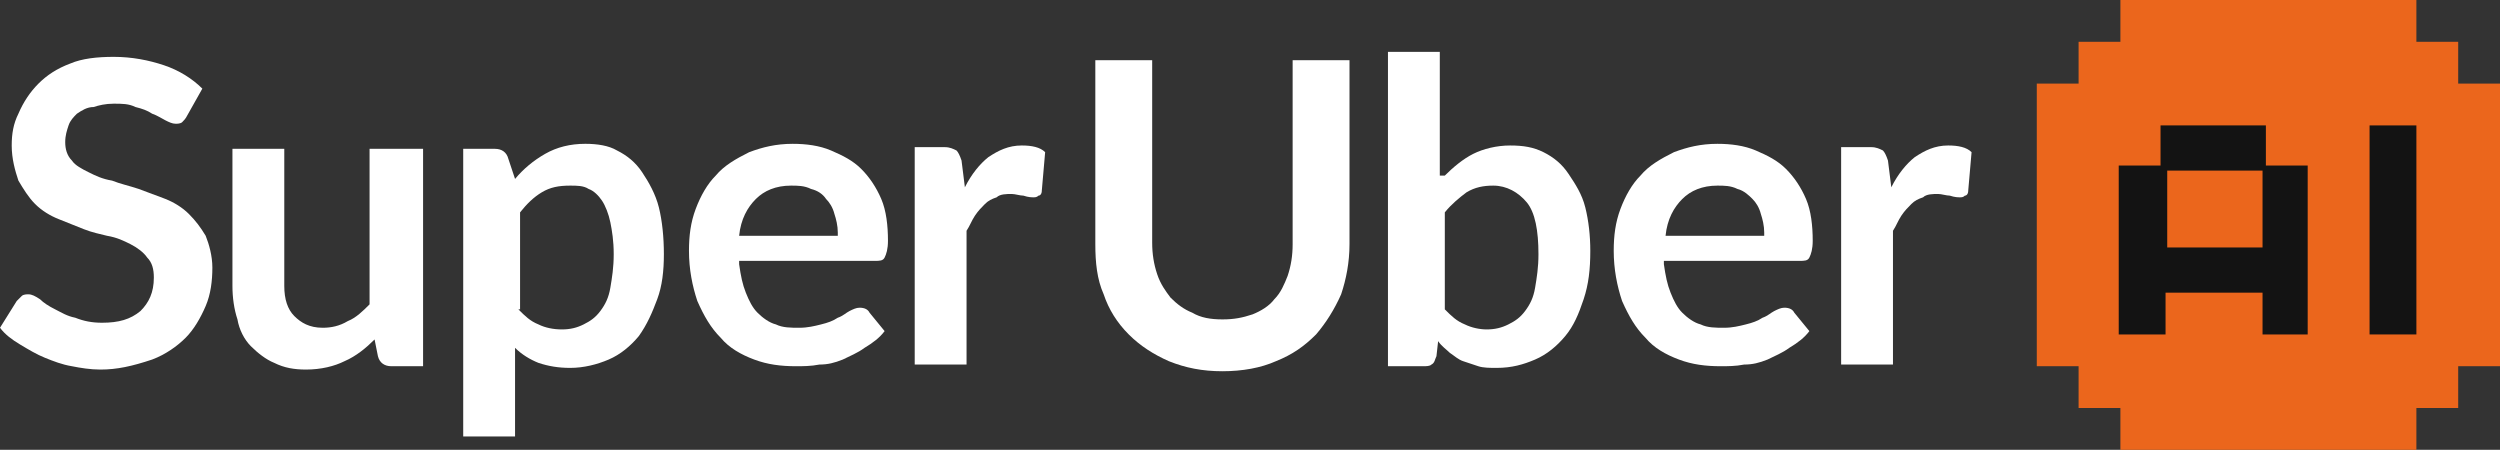
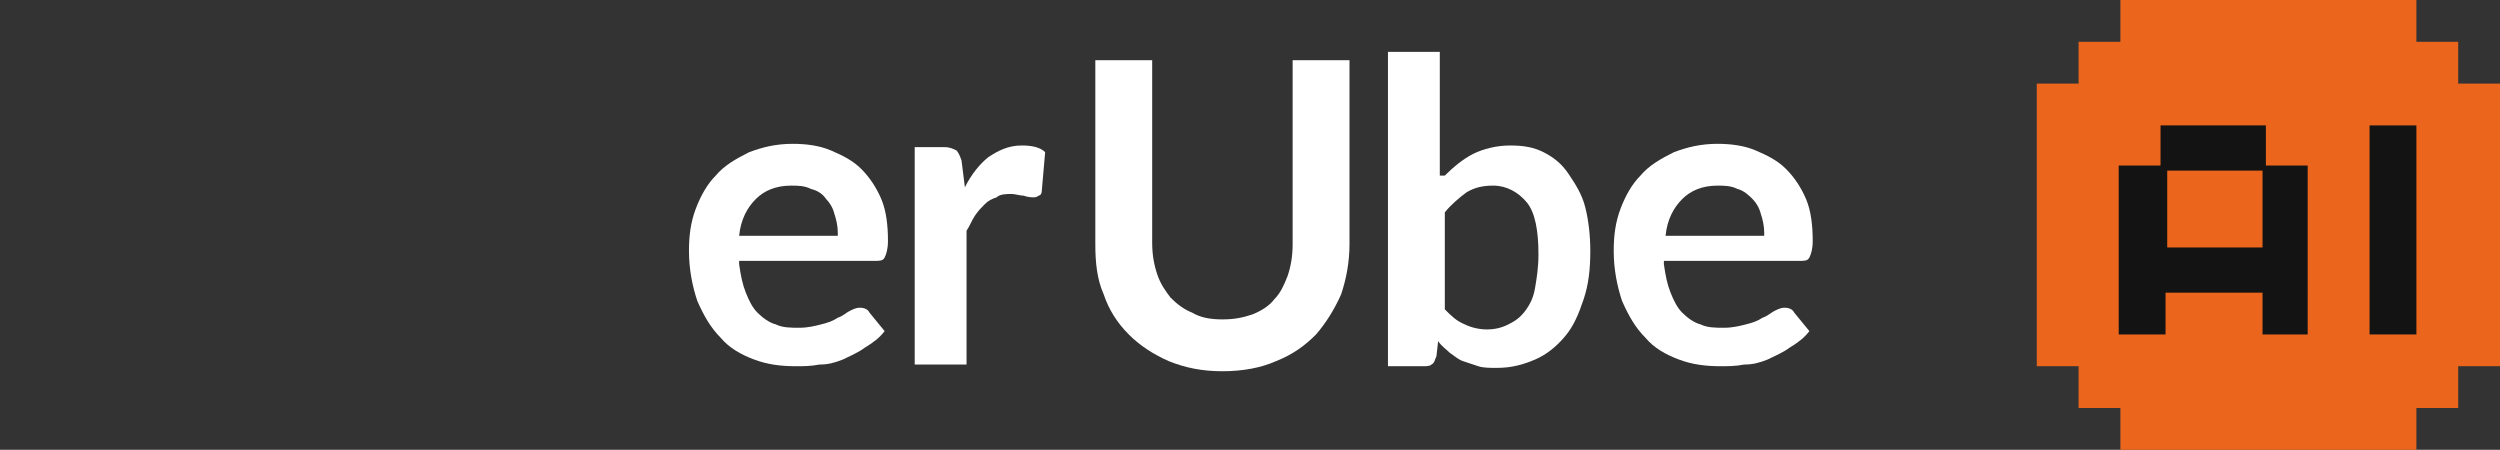
<svg xmlns="http://www.w3.org/2000/svg" version="1.1" id="Layer_1" x="0px" y="0px" viewBox="0 0 149.5 26.9" style="enable-background:new 0 0 149.5 26.9;" xml:space="preserve">
  <rect x="0" y="0" width="149.5" height="26.9" fill="#333333" stroke="none" />
  <style type="text/css">
	.st0{fill:#FFFFFF;}
	.st1{fill:#EB661C;}
	.st2{fill:#131313;}
</style>
  <g>
-     <path class="st0" d="M11.2,6.9c-0.1,0.2-0.2,0.3-0.3,0.4s-0.3,0.1-0.4,0.1c-0.2,0-0.4-0.1-0.6-0.2C9.7,7.1,9.4,6.9,9.1,6.8   c-0.3-0.2-0.6-0.3-1-0.4C7.7,6.2,7.3,6.2,6.8,6.2c-0.5,0-0.9,0.1-1.2,0.2C5.2,6.4,4.9,6.6,4.6,6.8C4.4,7,4.2,7.2,4.1,7.5   C4,7.8,3.9,8.1,3.9,8.5c0,0.4,0.1,0.8,0.4,1.1c0.2,0.3,0.6,0.5,1,0.7c0.4,0.2,0.8,0.4,1.4,0.5c0.5,0.2,1,0.3,1.6,0.5   c0.5,0.2,1.1,0.4,1.6,0.6c0.5,0.2,1,0.5,1.4,0.9c0.4,0.4,0.7,0.8,1,1.3c0.2,0.5,0.4,1.2,0.4,1.9c0,0.8-0.1,1.6-0.4,2.3   c-0.3,0.7-0.7,1.4-1.2,1.9c-0.5,0.5-1.2,1-2,1.3C7.9,21.9,7,22.1,6,22.1c-0.6,0-1.2-0.1-1.7-0.2c-0.6-0.1-1.1-0.3-1.6-0.5   s-1-0.5-1.5-0.8c-0.5-0.3-0.9-0.6-1.2-1L1,18c0.1-0.1,0.2-0.2,0.3-0.3c0.1-0.1,0.3-0.1,0.4-0.1c0.2,0,0.4,0.1,0.7,0.3   c0.2,0.2,0.5,0.4,0.9,0.6C3.7,18.7,4,18.9,4.5,19c0.5,0.2,1,0.3,1.6,0.3c1,0,1.7-0.2,2.3-0.7c0.5-0.5,0.8-1.1,0.8-2   c0-0.5-0.1-0.9-0.4-1.2c-0.2-0.3-0.6-0.6-1-0.8c-0.4-0.2-0.8-0.4-1.4-0.5C6,14,5.5,13.9,5,13.7c-0.5-0.2-1-0.4-1.5-0.6   c-0.5-0.2-1-0.5-1.4-0.9c-0.4-0.4-0.7-0.9-1-1.4c-0.2-0.6-0.4-1.3-0.4-2.1c0-0.7,0.1-1.3,0.4-1.9C1.4,6.1,1.8,5.5,2.3,5   c0.5-0.5,1.1-0.9,1.9-1.2c0.7-0.3,1.6-0.4,2.6-0.4c1.1,0,2.1,0.2,3,0.5c0.9,0.3,1.7,0.8,2.3,1.4L11.2,6.9z" />
-     <path class="st0" d="M25.3,8.9v13h-1.9c-0.4,0-0.7-0.2-0.8-0.6l-0.2-1c-0.5,0.5-1.1,1-1.8,1.3c-0.6,0.3-1.4,0.5-2.3,0.5   c-0.7,0-1.3-0.1-1.9-0.4c-0.5-0.2-1-0.6-1.4-1c-0.4-0.4-0.7-1-0.8-1.6c-0.2-0.6-0.3-1.3-0.3-2V8.9h3.1v8.2c0,0.8,0.2,1.4,0.6,1.8   c0.4,0.4,0.9,0.7,1.7,0.7c0.5,0,1-0.1,1.5-0.4c0.5-0.2,0.9-0.6,1.3-1V8.9H25.3z" />
-     <path class="st0" d="M30.8,10.7c0.5-0.6,1.1-1.1,1.8-1.5s1.5-0.6,2.4-0.6c0.7,0,1.4,0.1,1.9,0.4c0.6,0.3,1.1,0.7,1.5,1.3   c0.4,0.6,0.8,1.3,1,2.1c0.2,0.8,0.3,1.8,0.3,2.8c0,1-0.1,1.9-0.4,2.7c-0.3,0.8-0.6,1.5-1.1,2.2c-0.5,0.6-1.1,1.1-1.8,1.4   c-0.7,0.3-1.5,0.5-2.3,0.5c-0.7,0-1.3-0.1-1.9-0.3c-0.5-0.2-1-0.5-1.4-0.9v5.3h-3.1V8.9h1.9c0.4,0,0.7,0.2,0.8,0.6L30.8,10.7z    M31,18.5c0.4,0.4,0.7,0.7,1.2,0.9c0.4,0.2,0.9,0.3,1.4,0.3c0.5,0,0.9-0.1,1.3-0.3c0.4-0.2,0.7-0.4,1-0.8c0.3-0.4,0.5-0.8,0.6-1.4   c0.1-0.6,0.2-1.2,0.2-2c0-0.8-0.1-1.4-0.2-1.9c-0.1-0.5-0.3-1-0.5-1.3c-0.2-0.3-0.5-0.6-0.8-0.7c-0.3-0.2-0.7-0.2-1.1-0.2   c-0.7,0-1.2,0.1-1.7,0.4c-0.5,0.3-0.9,0.7-1.3,1.2V18.5z" />
    <path class="st0" d="M44.2,15.8c0.1,0.7,0.2,1.2,0.4,1.7c0.2,0.5,0.4,0.9,0.7,1.2c0.3,0.3,0.7,0.6,1.1,0.7c0.4,0.2,0.9,0.2,1.4,0.2   s0.9-0.1,1.3-0.2c0.4-0.1,0.7-0.2,1-0.4c0.3-0.1,0.5-0.3,0.7-0.4c0.2-0.1,0.4-0.2,0.6-0.2c0.3,0,0.5,0.1,0.6,0.3l0.9,1.1   c-0.3,0.4-0.7,0.7-1.2,1c-0.4,0.3-0.9,0.5-1.3,0.7c-0.5,0.2-0.9,0.3-1.4,0.3c-0.5,0.1-1,0.1-1.4,0.1c-0.9,0-1.7-0.1-2.5-0.4   c-0.8-0.3-1.5-0.7-2-1.3c-0.6-0.6-1-1.3-1.4-2.2c-0.3-0.9-0.5-1.9-0.5-3c0-0.9,0.1-1.7,0.4-2.5c0.3-0.8,0.7-1.5,1.2-2   c0.5-0.6,1.2-1,2-1.4c0.8-0.3,1.6-0.5,2.6-0.5c0.8,0,1.6,0.1,2.3,0.4c0.7,0.3,1.3,0.6,1.8,1.1s0.9,1.1,1.2,1.8   c0.3,0.7,0.4,1.6,0.4,2.5c0,0.5-0.1,0.8-0.2,1c-0.1,0.2-0.3,0.2-0.6,0.2H44.2z M50.1,13.9c0-0.4-0.1-0.8-0.2-1.1   c-0.1-0.4-0.3-0.7-0.5-0.9c-0.2-0.3-0.5-0.5-0.9-0.6c-0.4-0.2-0.8-0.2-1.2-0.2c-0.9,0-1.6,0.3-2.1,0.8c-0.5,0.5-0.9,1.2-1,2.2H50.1   z" />
    <path class="st0" d="M57.7,11.2c0.4-0.8,0.9-1.4,1.4-1.8c0.6-0.4,1.2-0.7,2-0.7c0.6,0,1.1,0.1,1.4,0.4l-0.2,2.3   c0,0.2-0.1,0.3-0.2,0.3c-0.1,0.1-0.2,0.1-0.3,0.1c-0.1,0-0.3,0-0.6-0.1c-0.2,0-0.5-0.1-0.7-0.1c-0.3,0-0.7,0-0.9,0.2   c-0.3,0.1-0.5,0.2-0.7,0.4c-0.2,0.2-0.4,0.4-0.6,0.7c-0.2,0.3-0.3,0.6-0.5,0.9v8h-3.1v-13h1.8c0.3,0,0.5,0.1,0.7,0.2   c0.1,0.1,0.2,0.3,0.3,0.6L57.7,11.2z" />
    <path class="st0" d="M73.1,19.1c0.7,0,1.2-0.1,1.8-0.3c0.5-0.2,1-0.5,1.3-0.9c0.4-0.4,0.6-0.9,0.8-1.4c0.2-0.6,0.3-1.2,0.3-1.9v-11   h3.4v11c0,1.1-0.2,2.1-0.5,3c-0.4,0.9-0.9,1.7-1.5,2.4c-0.7,0.7-1.4,1.2-2.4,1.6c-0.9,0.4-2,0.6-3.2,0.6c-1.2,0-2.2-0.2-3.2-0.6   c-0.9-0.4-1.7-0.9-2.4-1.6c-0.7-0.7-1.2-1.5-1.5-2.4c-0.4-0.9-0.5-1.9-0.5-3v-11h3.4v10.9c0,0.7,0.1,1.3,0.3,1.9   c0.2,0.6,0.5,1,0.8,1.4c0.4,0.4,0.8,0.7,1.3,0.9C71.8,19,72.4,19.1,73.1,19.1" />
    <path class="st0" d="M86.4,10.5c0.5-0.5,1.1-1,1.7-1.3c0.6-0.3,1.4-0.5,2.2-0.5c0.8,0,1.4,0.1,2,0.4c0.6,0.3,1.1,0.7,1.5,1.3   c0.4,0.6,0.8,1.2,1,2c0.2,0.8,0.3,1.7,0.3,2.6c0,1.1-0.1,2-0.4,2.9c-0.3,0.9-0.6,1.6-1.1,2.2c-0.5,0.6-1.1,1.1-1.8,1.4   c-0.7,0.3-1.4,0.5-2.3,0.5c-0.4,0-0.8,0-1.1-0.1c-0.3-0.1-0.6-0.2-0.9-0.3c-0.3-0.1-0.5-0.3-0.8-0.5c-0.2-0.2-0.5-0.4-0.7-0.7   l-0.1,0.9c-0.1,0.2-0.1,0.4-0.3,0.5c-0.1,0.1-0.3,0.1-0.5,0.1h-2.1V3.1h3.1V10.5z M86.4,18.5c0.4,0.4,0.7,0.7,1.2,0.9   c0.4,0.2,0.9,0.3,1.3,0.3c0.5,0,0.9-0.1,1.3-0.3c0.4-0.2,0.7-0.4,1-0.8c0.3-0.4,0.5-0.8,0.6-1.4c0.1-0.6,0.2-1.2,0.2-2   c0-1.4-0.2-2.5-0.7-3.1c-0.5-0.6-1.2-1-2-1c-0.6,0-1.1,0.1-1.6,0.4c-0.4,0.3-0.9,0.7-1.3,1.2V18.5z" />
    <path class="st0" d="M99.5,15.8c0.1,0.7,0.2,1.2,0.4,1.7c0.2,0.5,0.4,0.9,0.7,1.2c0.3,0.3,0.7,0.6,1.1,0.7c0.4,0.2,0.9,0.2,1.4,0.2   c0.5,0,0.9-0.1,1.3-0.2c0.4-0.1,0.7-0.2,1-0.4c0.3-0.1,0.5-0.3,0.7-0.4c0.2-0.1,0.4-0.2,0.6-0.2c0.3,0,0.5,0.1,0.6,0.3l0.9,1.1   c-0.3,0.4-0.7,0.7-1.2,1c-0.4,0.3-0.9,0.5-1.3,0.7c-0.5,0.2-0.9,0.3-1.4,0.3c-0.5,0.1-1,0.1-1.4,0.1c-0.9,0-1.7-0.1-2.5-0.4   c-0.8-0.3-1.5-0.7-2-1.3c-0.6-0.6-1-1.3-1.4-2.2c-0.3-0.9-0.5-1.9-0.5-3c0-0.9,0.1-1.7,0.4-2.5c0.3-0.8,0.7-1.5,1.2-2   c0.5-0.6,1.2-1,2-1.4c0.8-0.3,1.6-0.5,2.6-0.5c0.8,0,1.6,0.1,2.3,0.4c0.7,0.3,1.3,0.6,1.8,1.1c0.5,0.5,0.9,1.1,1.2,1.8   c0.3,0.7,0.4,1.6,0.4,2.5c0,0.5-0.1,0.8-0.2,1c-0.1,0.2-0.3,0.2-0.6,0.2H99.5z M105.5,13.9c0-0.4-0.1-0.8-0.2-1.1   c-0.1-0.4-0.3-0.7-0.5-0.9s-0.5-0.5-0.9-0.6c-0.4-0.2-0.8-0.2-1.2-0.2c-0.9,0-1.6,0.3-2.1,0.8c-0.5,0.5-0.9,1.2-1,2.2H105.5z" />
-     <path class="st0" d="M113.1,11.2c0.4-0.8,0.9-1.4,1.4-1.8c0.6-0.4,1.2-0.7,2-0.7c0.6,0,1.1,0.1,1.4,0.4l-0.2,2.3   c0,0.2-0.1,0.3-0.2,0.3c-0.1,0.1-0.2,0.1-0.3,0.1c-0.1,0-0.3,0-0.6-0.1c-0.2,0-0.5-0.1-0.7-0.1c-0.3,0-0.7,0-0.9,0.2   c-0.3,0.1-0.5,0.2-0.7,0.4c-0.2,0.2-0.4,0.4-0.6,0.7c-0.2,0.3-0.3,0.6-0.5,0.9v8h-3.1v-13h1.8c0.3,0,0.5,0.1,0.7,0.2   c0.1,0.1,0.2,0.3,0.3,0.6L113.1,11.2z" />
    <polygon class="st1" points="147,5 147,2.5 144.5,2.5 144.5,0 126.8,0 126.8,2.5 124.3,2.5 124.3,5 121.8,5 121.8,21.9 124.3,21.9    124.3,24.4 126.8,24.4 126.8,26.9 144.5,26.9 144.5,24.4 147,24.4 147,21.9 149.5,21.9 149.5,5  " />
    <path class="st2" d="M129.6,17.5h5.7V20h2.7V9.9h-2.5V7.5h-6.3v2.4h-2.5V20h2.8V17.5z M129.6,10.2h5.7v4.6h-5.7V10.2z" />
    <rect x="141.7" y="7.5" class="st2" width="2.8" height="12.5" />
  </g>
</svg>